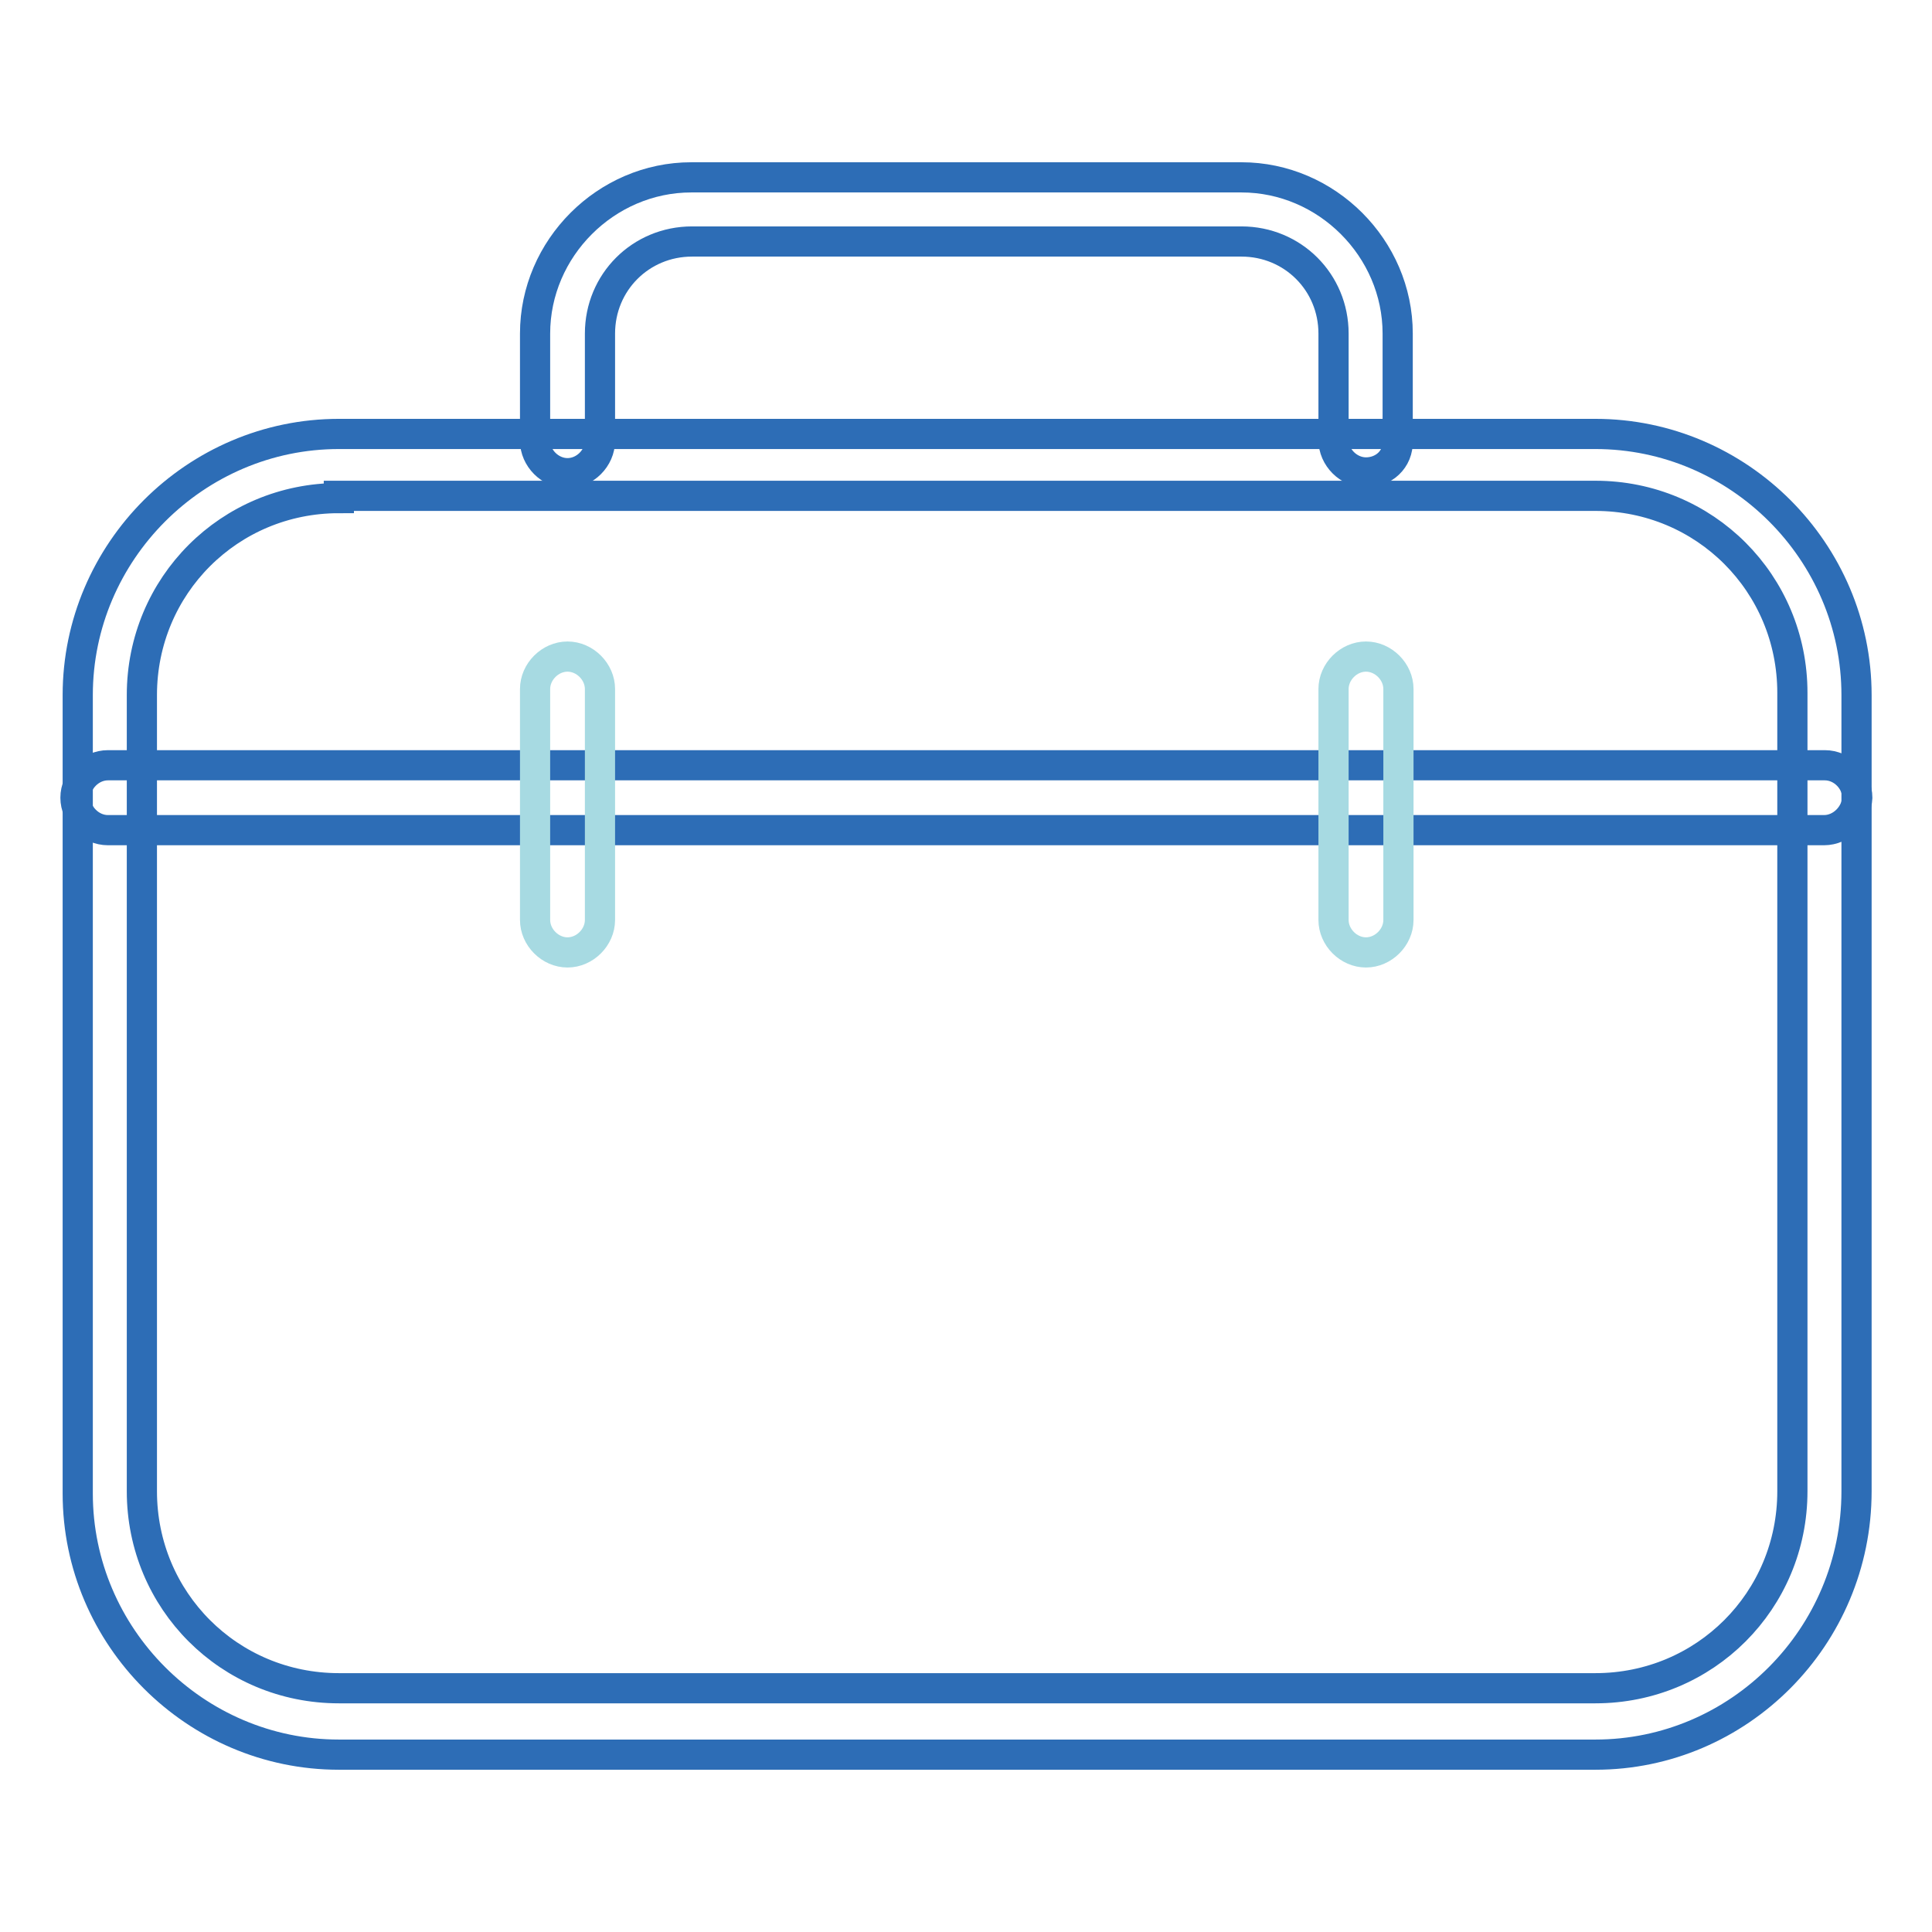
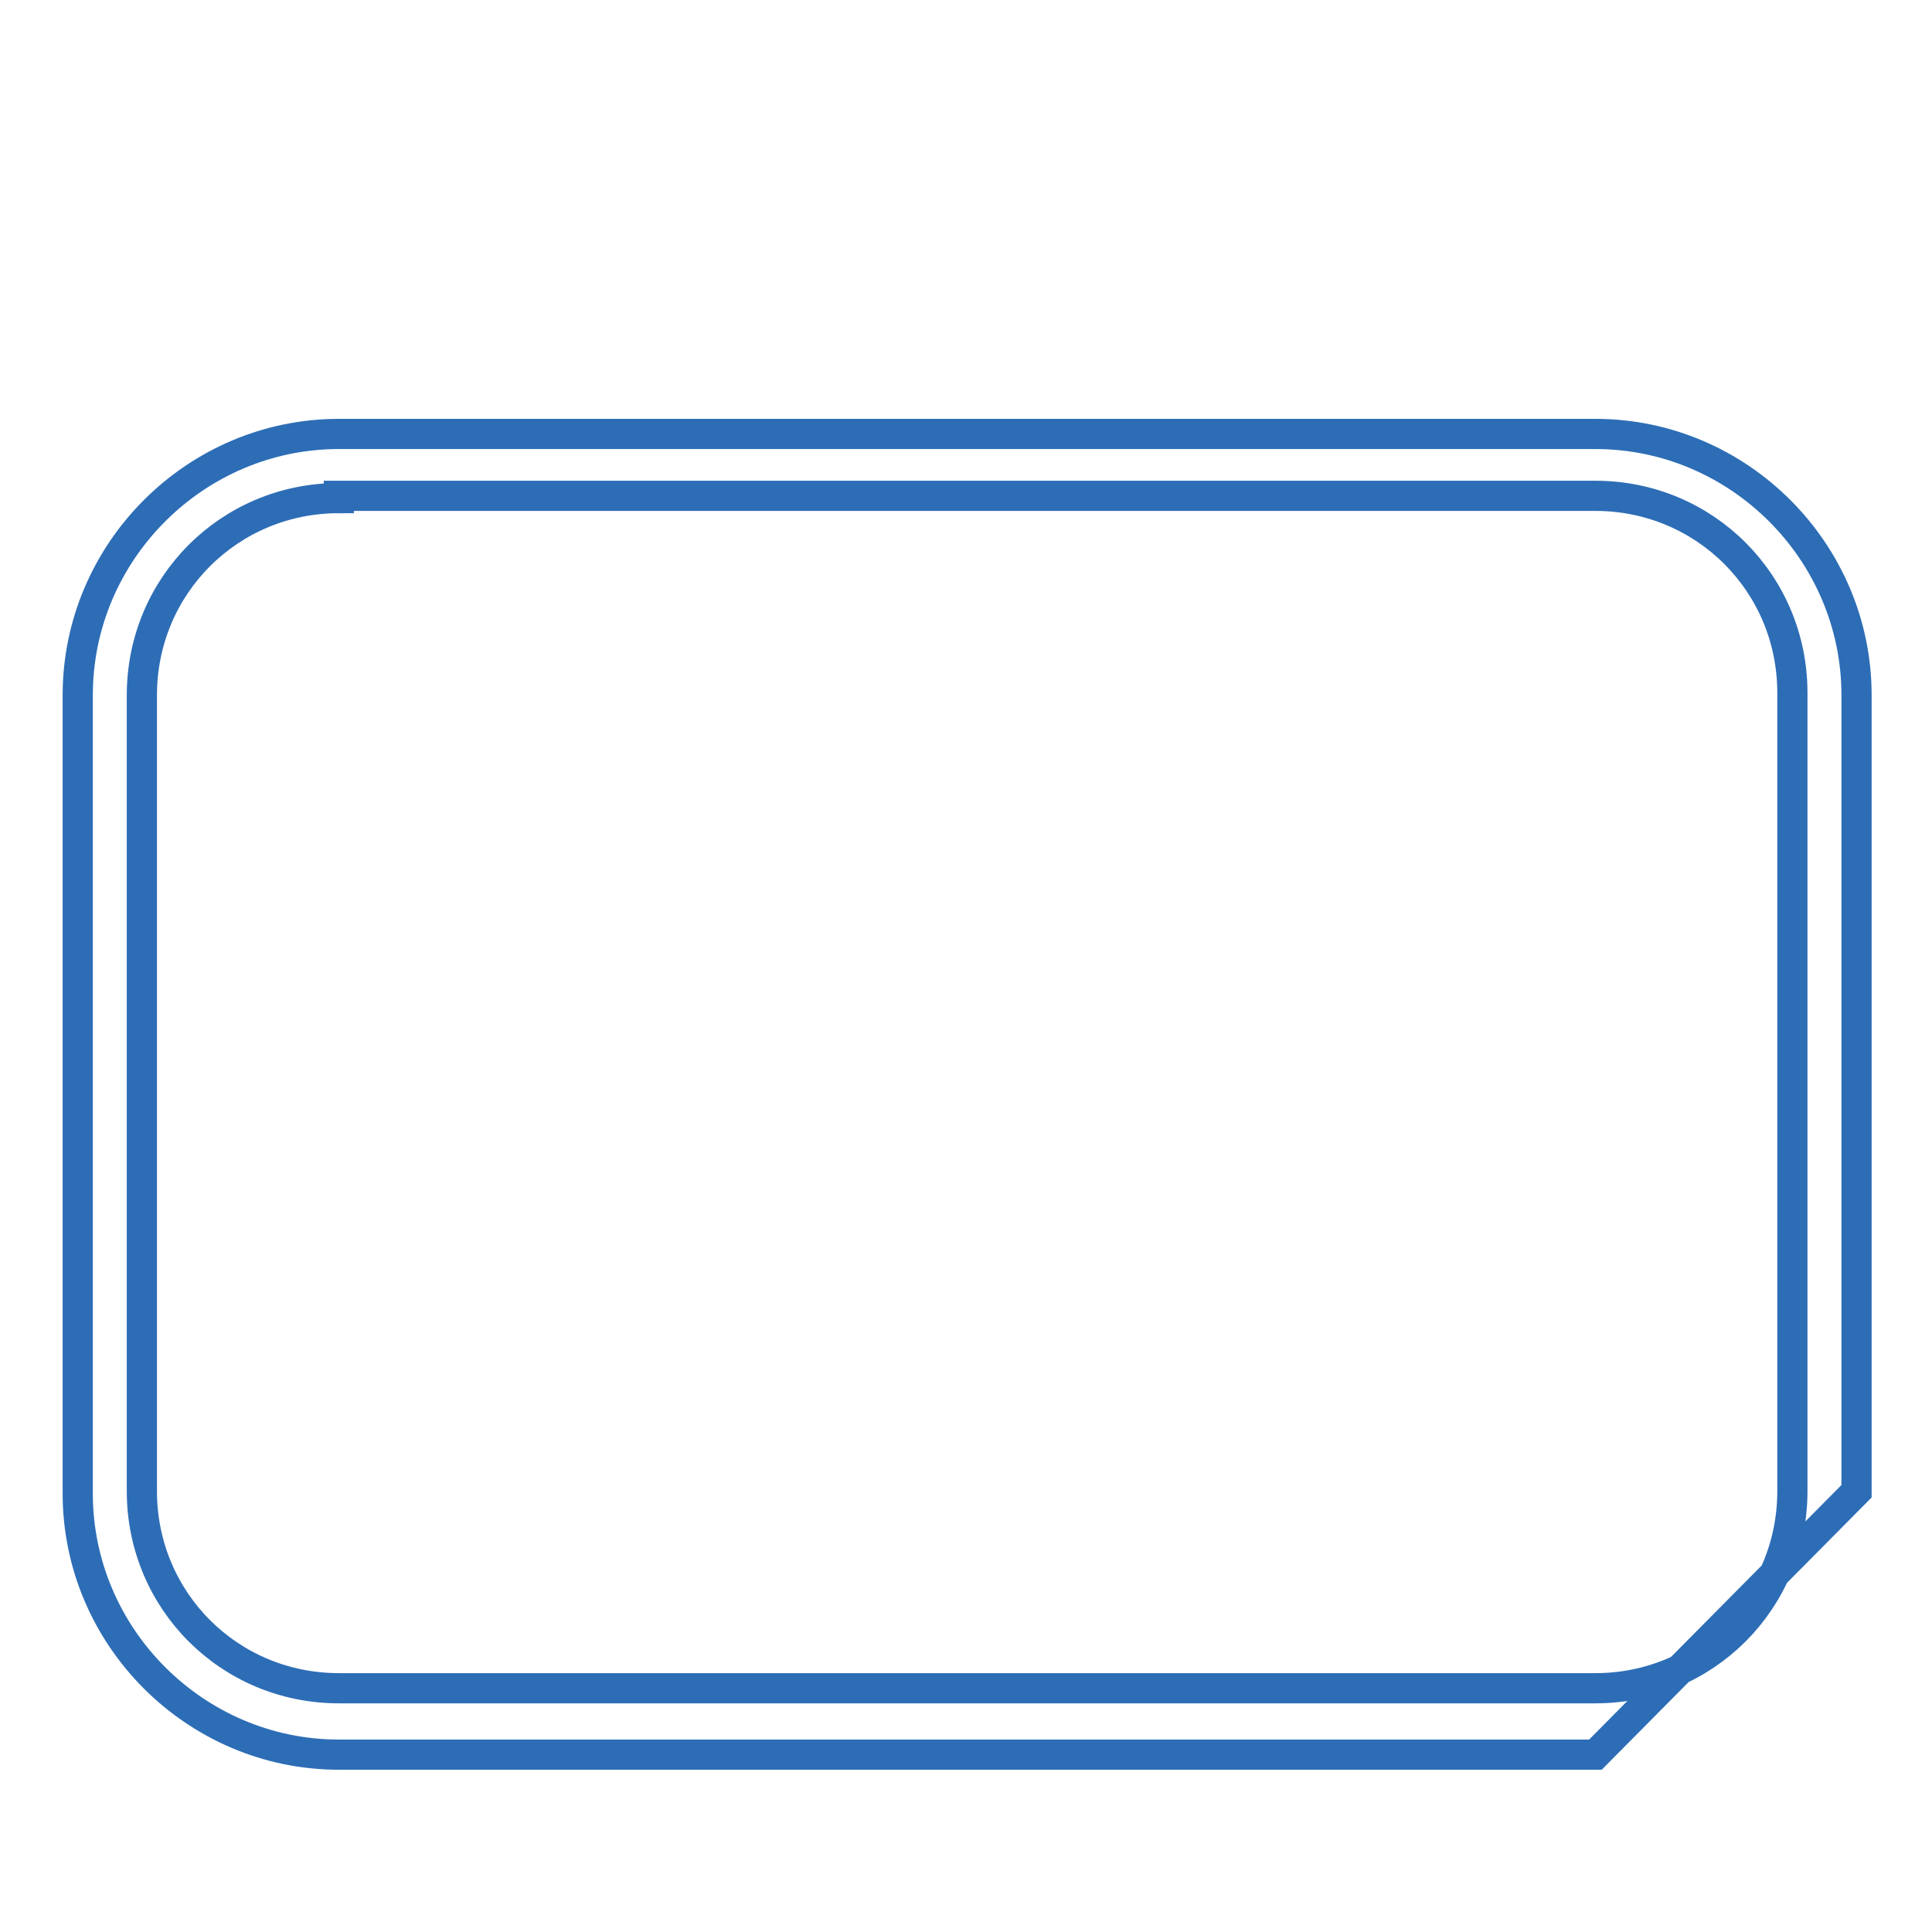
<svg xmlns="http://www.w3.org/2000/svg" version="1.1" x="0px" y="0px" viewBox="0 0 256 256" enable-background="new 0 0 256 256" xml:space="preserve">
  <g>
-     <path stroke-width="4" fill-opacity="0" stroke="#2d6db6" d="M211.4,232.5H44.9c-19,0-34.6-15.6-34.6-34.6V92.1c0-19,15.6-34.6,34.6-34.6h166.5 c19,0,34.6,15.6,34.6,34.6v105.5C246,216.9,230.4,232.5,211.4,232.5z M44.9,66c-14.5,0-26.1,11.6-26.1,26.1v105.5 c0,14.5,11.6,26.1,26.1,26.1h166.5c14.5,0,26.1-11.6,26.1-26.1V91.8c0-14.5-11.6-26.1-26.1-26.1H44.9V66z" />
-     <path stroke-width="4" fill-opacity="0" stroke="#2d6db6" d="M241.7,110H14.3c-2.3,0-4.3-2-4.3-4.3c0-2.3,2-4.3,4.3-4.3h227.5c2.3,0,4.3,2,4.3,4.3 C246,108,244,110,241.7,110z M181,62.6c-2.3,0-4.3-2-4.3-4.3V44.2c0-6.8-5.4-12.2-12.2-12.2H91.7c-6.8,0-12.2,5.4-12.2,12.2v14.2 c0,2.3-2,4.3-4.3,4.3c-2.3,0-4.3-2-4.3-4.3V44.2c0-11.3,9.4-20.7,20.7-20.7h72.9c11.3,0,20.7,9.4,20.7,20.7v14.2 C185.3,60.9,183.3,62.6,181,62.6z" />
-     <path stroke-width="4" fill-opacity="0" stroke="#a7dae2" d="M75.2,126.2c-2.3,0-4.3-2-4.3-4.3V91.3c0-2.3,2-4.3,4.3-4.3c2.3,0,4.3,2,4.3,4.3v30.6 C79.5,124.2,77.5,126.2,75.2,126.2z M181,126.2c-2.3,0-4.3-2-4.3-4.3V91.3c0-2.3,2-4.3,4.3-4.3s4.3,2,4.3,4.3v30.6 C185.3,124.2,183.3,126.2,181,126.2z" />
+     <path stroke-width="4" fill-opacity="0" stroke="#2d6db6" d="M211.4,232.5H44.9c-19,0-34.6-15.6-34.6-34.6V92.1c0-19,15.6-34.6,34.6-34.6h166.5 c19,0,34.6,15.6,34.6,34.6v105.5z M44.9,66c-14.5,0-26.1,11.6-26.1,26.1v105.5 c0,14.5,11.6,26.1,26.1,26.1h166.5c14.5,0,26.1-11.6,26.1-26.1V91.8c0-14.5-11.6-26.1-26.1-26.1H44.9V66z" />
  </g>
</svg>